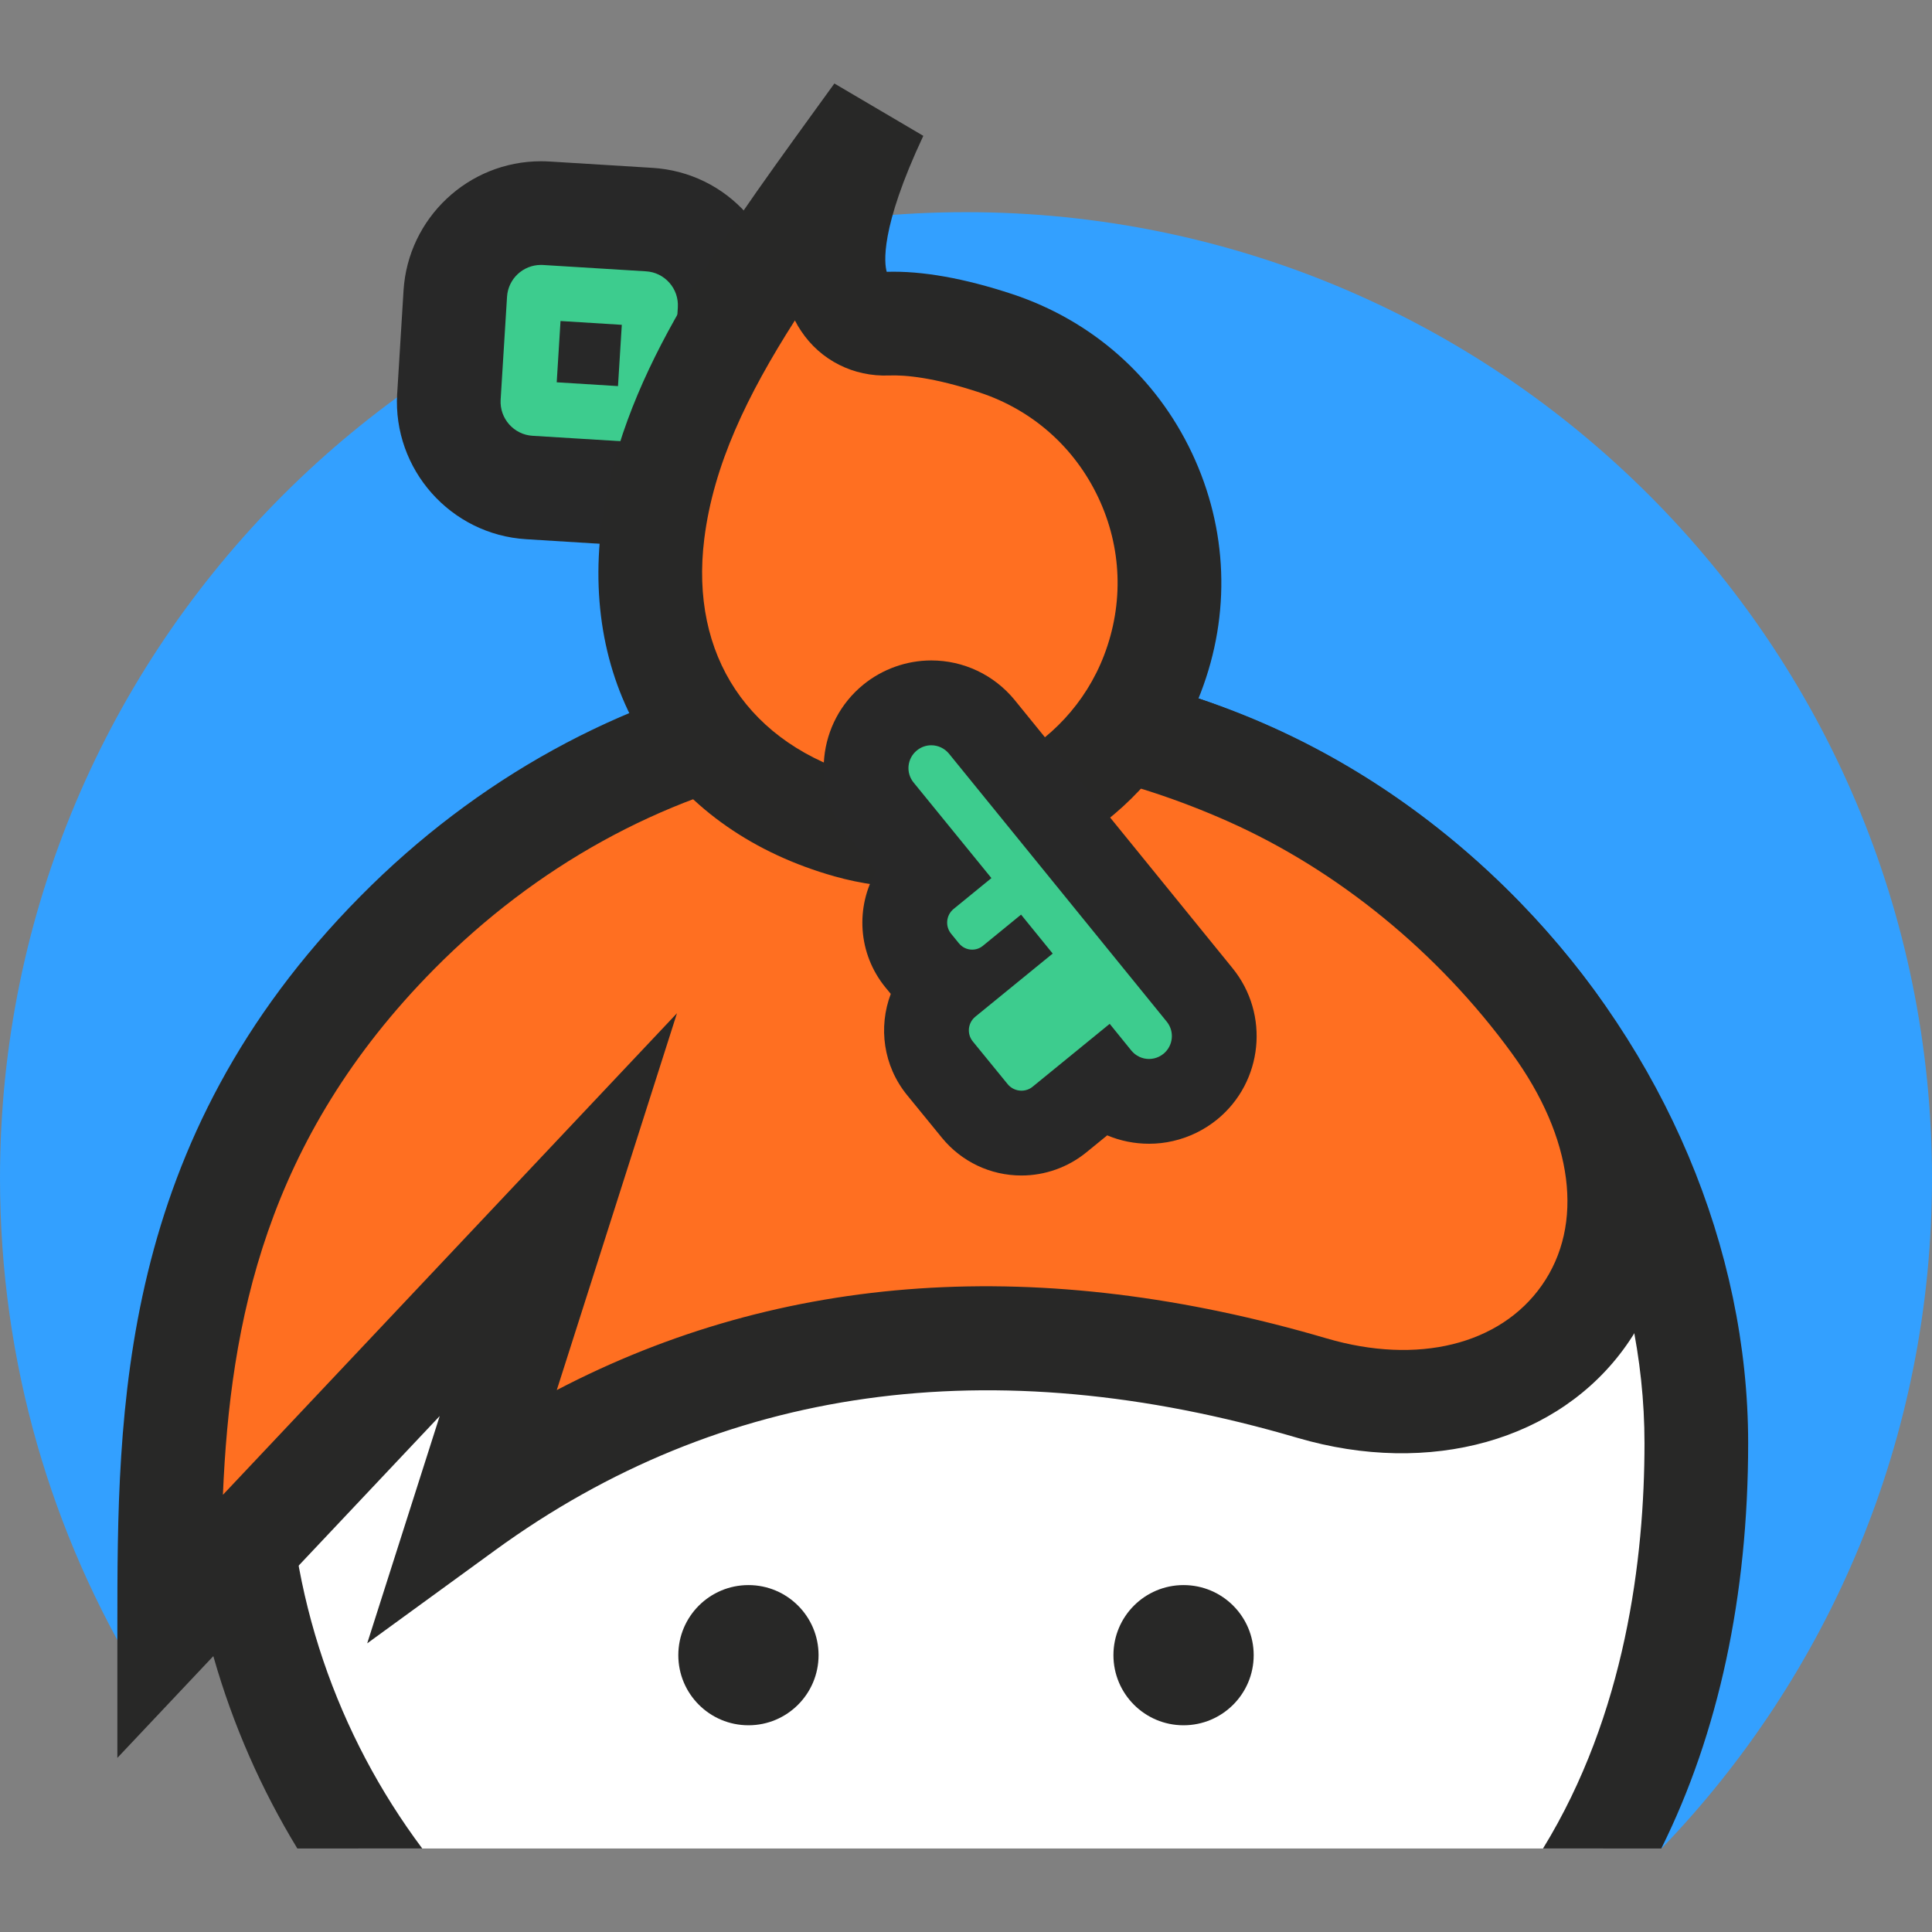
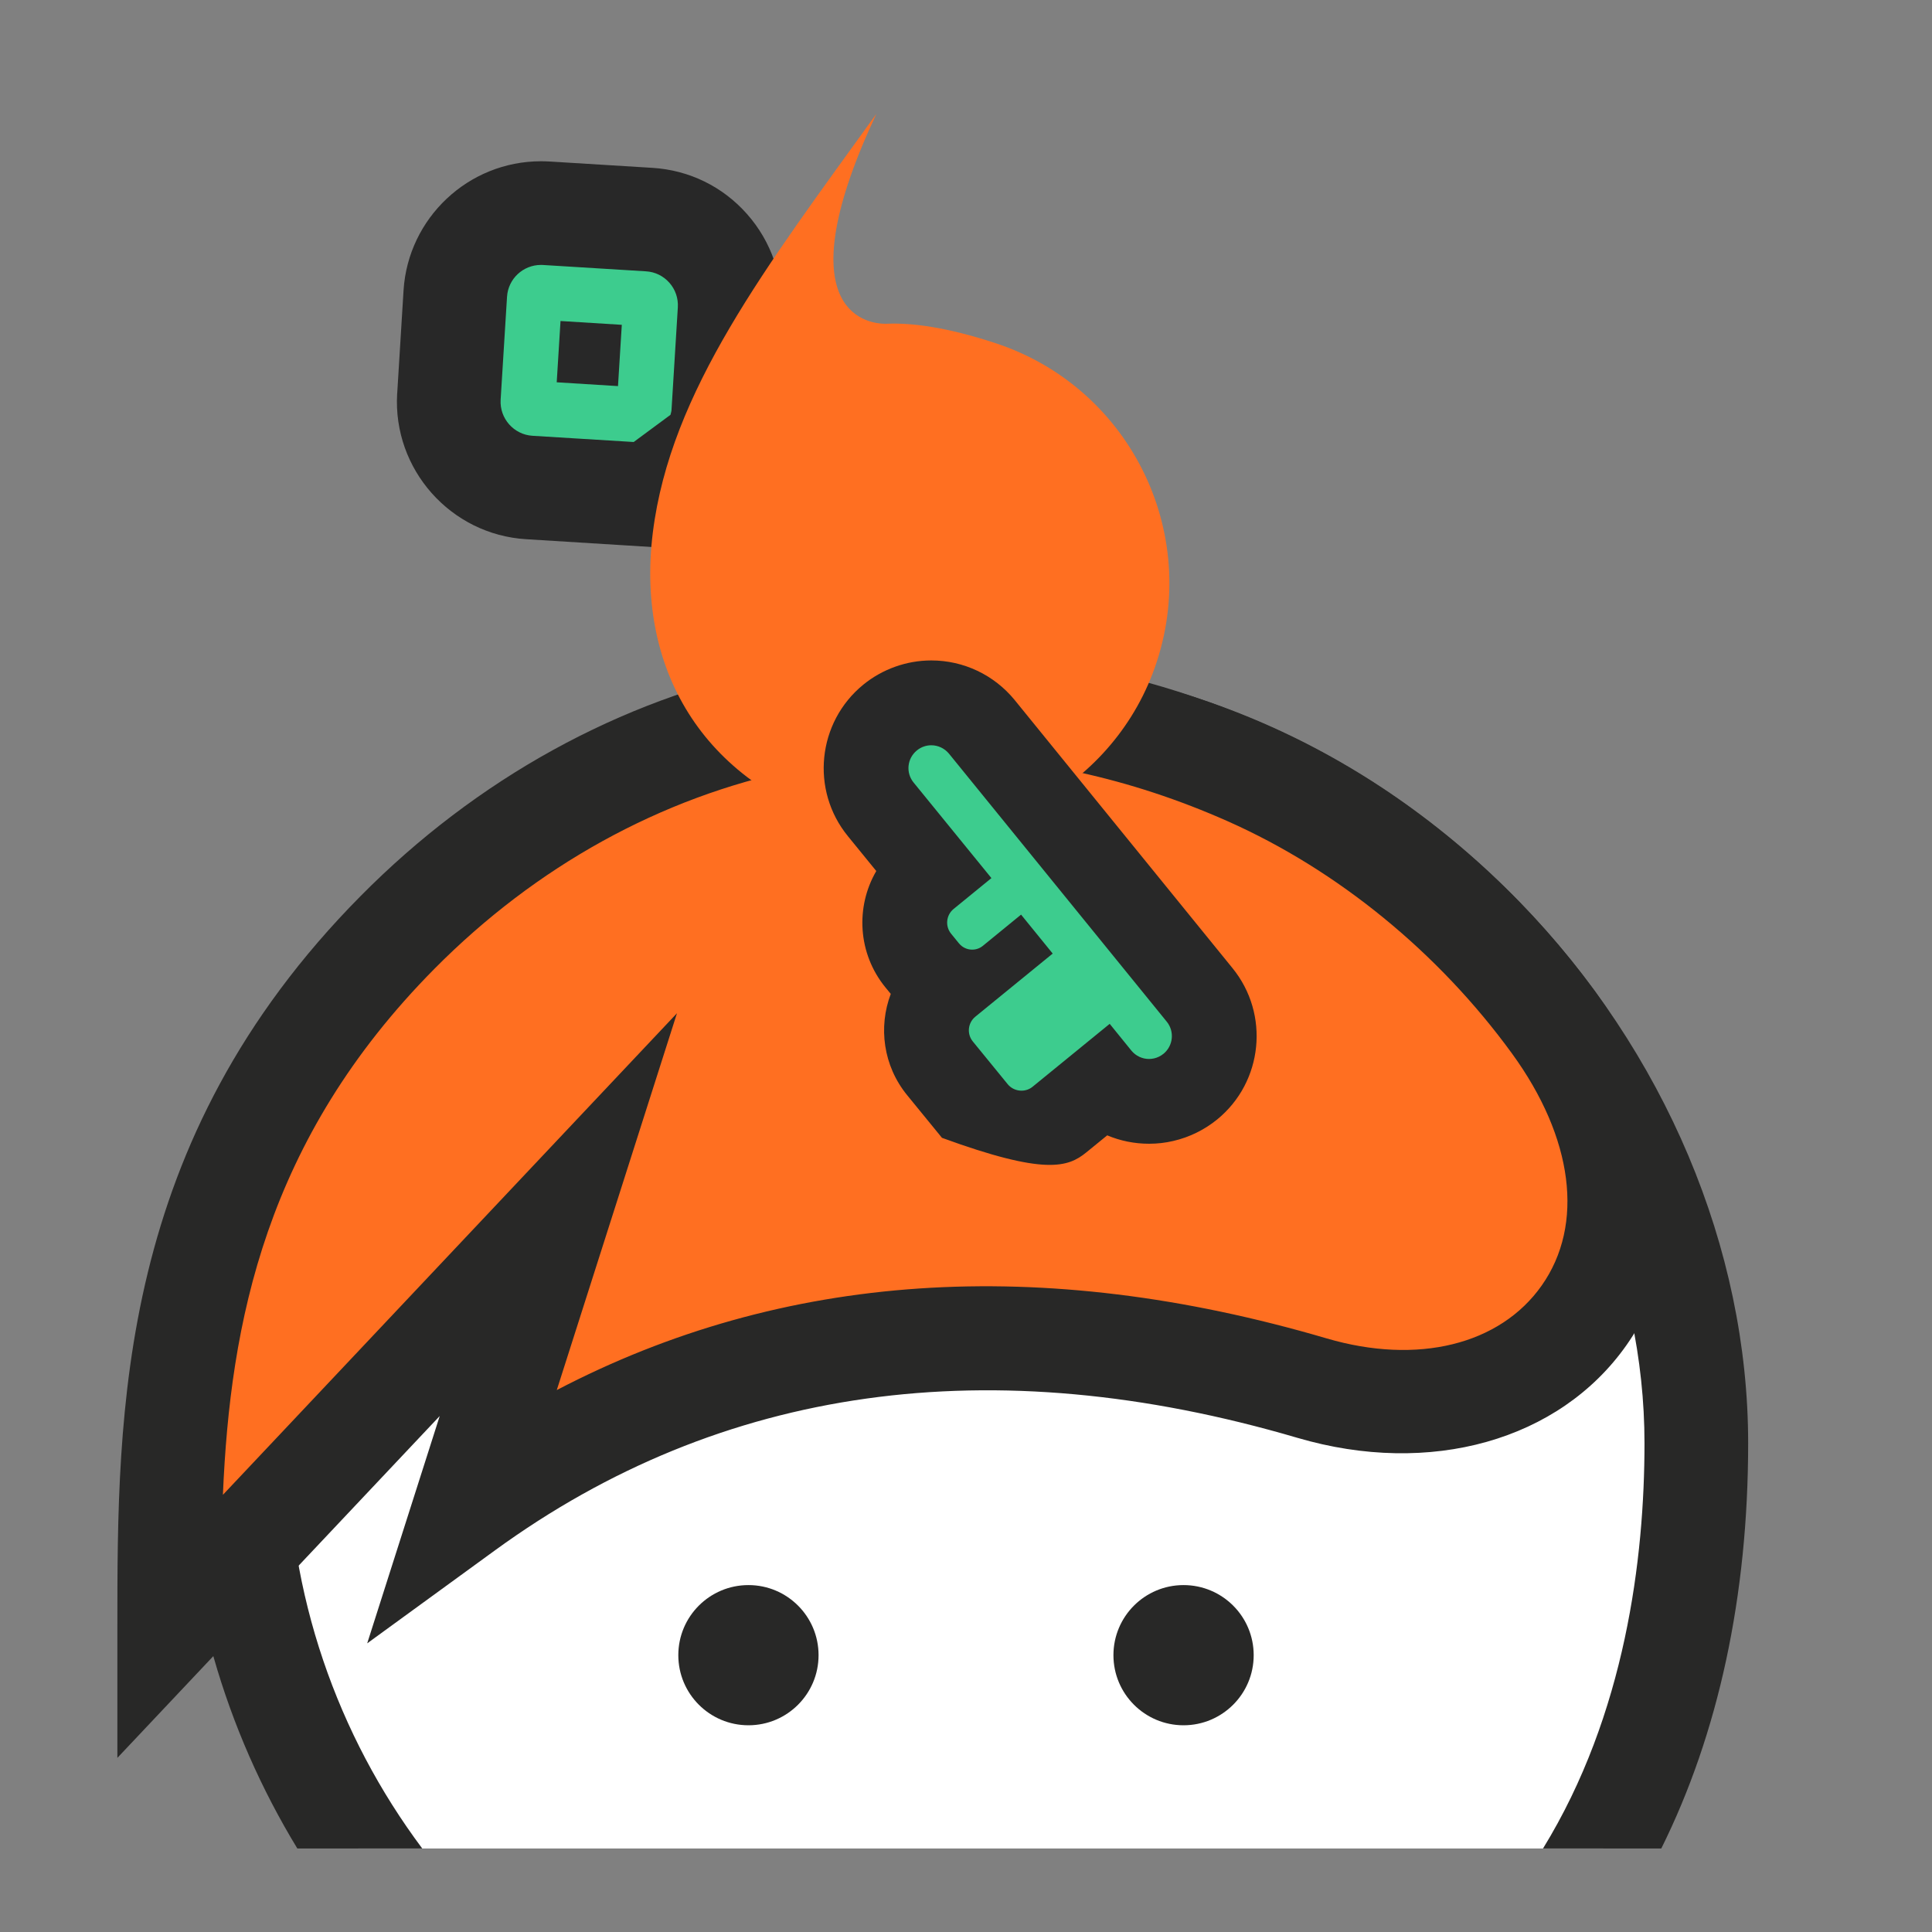
<svg xmlns="http://www.w3.org/2000/svg" width="32" height="32" viewBox="0 0 32 32" fill="none">
  <rect x="0" y="0" width="32" height="32" fill="#808080" stroke="none" />
-   <path d="M16 3.514C7.163 3.514 0 10.678 0 19.514C0 22.565 0.854 25.416 2.336 27.842L6.516 23.404L27.672 23.536L27.519 30.617C30.293 27.74 32 23.827 32 19.514C32 10.678 24.837 3.514 16 3.514Z" fill="#33A0FF" />
  <path d="M8.767 8.075C7.987 8.027 7.39 7.353 7.435 6.572L7.541 4.863C7.587 4.115 8.211 3.529 8.96 3.529C8.988 3.529 9.017 3.53 9.045 3.532L10.753 3.638C11.131 3.661 11.479 3.83 11.73 4.115C11.982 4.4 12.108 4.766 12.084 5.146L11.979 6.849C11.973 6.947 11.953 7.025 11.941 7.068L11.88 7.365L10.756 8.198L8.767 8.075Z" fill="#3DCC8E" />
  <path d="M8.96 2.671C7.758 2.671 6.759 3.61 6.684 4.81L6.579 6.516L6.578 6.519L6.578 6.522C6.505 7.774 7.464 8.855 8.715 8.931L10.39 9.035L11.015 9.074L11.518 8.701L12.126 8.251L12.655 7.86L12.776 7.266C12.8 7.175 12.826 7.053 12.836 6.903L12.941 5.198C12.979 4.589 12.777 4.002 12.373 3.545C11.97 3.089 11.413 2.817 10.804 2.78L9.101 2.675H9.098L9.095 2.675C9.051 2.672 9.005 2.671 8.96 2.671ZM10.236 6.395L10.299 5.38L9.284 5.317L9.221 6.332L10.236 6.395ZM8.96 4.388C8.972 4.388 8.983 4.388 8.995 4.389L10.7 4.494C10.85 4.503 10.987 4.57 11.087 4.683C11.187 4.796 11.236 4.941 11.227 5.091L11.122 6.796C11.12 6.822 11.11 6.846 11.105 6.871L10.496 7.321L8.82 7.218C8.511 7.199 8.274 6.932 8.292 6.622L8.398 4.916C8.416 4.618 8.664 4.388 8.96 4.388" fill="#282828" />
  <path d="M16 11.807C9.32 11.807 3.904 17.223 3.904 23.904C3.904 26.388 4.653 28.697 5.937 30.617H26.549C27.633 28.636 28.096 26.29 28.096 23.904C28.096 17.721 22.68 11.807 16 11.807Z" fill="white" />
  <path d="M16 10.949C8.857 10.949 3.045 16.76 3.045 23.904C3.045 26.36 3.733 28.658 4.925 30.617H6.994C5.593 28.743 4.763 26.418 4.763 23.904C4.763 17.707 9.804 12.666 16 12.666C18.943 12.666 21.762 13.898 23.938 16.136C26.035 18.292 27.238 21.124 27.238 23.904C27.238 25.807 26.923 28.394 25.557 30.617H27.516C28.462 28.714 28.955 26.437 28.955 23.904C28.955 20.68 27.575 17.413 25.169 14.938C22.667 12.366 19.411 10.949 16 10.949Z" fill="#282827" />
  <path d="M13.558 27.415C13.558 28.056 13.038 28.576 12.397 28.576C11.755 28.576 11.235 28.056 11.235 27.415C11.235 26.773 11.755 26.254 12.397 26.254C13.038 26.254 13.558 26.773 13.558 27.415Z" fill="#282827" />
  <path d="M20.765 27.415C20.765 28.056 20.245 28.576 19.603 28.576C18.962 28.576 18.442 28.056 18.442 27.415C18.442 26.773 18.962 26.254 19.603 26.254C20.245 26.254 20.765 26.773 20.765 27.415Z" fill="#282827" />
  <path d="M2.802 26.954L9.248 20.118L7.696 24.982C12.729 21.32 18.011 21.899 21.731 22.991C25.679 24.151 28.444 20.664 25.738 16.944C24.452 15.176 22.688 13.708 20.685 12.818C15.43 10.484 10.147 11.845 6.583 15.445C2.808 19.258 2.802 23.488 2.802 26.954Z" fill="#FF6F21" />
  <path d="M15.394 12.522C14.646 12.522 13.903 12.597 13.173 12.747C10.946 13.205 8.878 14.347 7.193 16.049C4.395 18.876 3.813 21.91 3.692 24.759L11.213 16.782L9.222 23.024C12.964 21.068 17.242 20.778 21.973 22.168C23.479 22.61 24.843 22.275 25.535 21.293C26.245 20.285 26.061 18.848 25.043 17.449C23.827 15.777 22.155 14.411 20.336 13.603C18.722 12.886 17.046 12.522 15.394 12.522ZM1.944 29.116V26.954C1.944 23.371 1.944 18.911 5.973 14.841C7.897 12.897 10.267 11.592 12.827 11.065C15.522 10.511 18.359 10.846 21.033 12.033C23.124 12.962 25.041 14.527 26.432 16.439C27.881 18.43 28.075 20.669 26.938 22.282C25.827 23.859 23.689 24.461 21.489 23.815C16.416 22.325 11.946 22.952 8.202 25.676L6.082 27.219L7.283 23.454L1.944 29.116Z" fill="#282827" />
  <path d="M19.088 11.163C18.324 13.155 16.108 14.266 14.055 13.688C11.741 13.037 10.52 11.178 10.813 8.82C11.105 6.475 12.69 4.419 14.516 1.885C13.016 5.078 14.29 5.378 14.694 5.362C15.092 5.346 15.674 5.414 16.501 5.688C18.757 6.437 19.949 8.92 19.088 11.163Z" fill="#FF6F21" />
-   <path d="M13.166 5.307C12.373 6.549 11.817 7.704 11.665 8.926C11.424 10.86 12.405 12.332 14.287 12.862C15.922 13.322 17.678 12.441 18.286 10.856C18.616 9.996 18.582 9.066 18.19 8.238C17.797 7.408 17.101 6.792 16.231 6.503C15.467 6.25 14.991 6.209 14.728 6.219C14.136 6.243 13.59 5.967 13.268 5.481C13.23 5.425 13.196 5.367 13.166 5.307ZM15.161 14.7C14.716 14.7 14.266 14.64 13.822 14.515C12.489 14.139 11.423 13.397 10.741 12.369C10.061 11.344 9.791 10.08 9.961 8.714C10.261 6.302 11.747 4.248 13.468 1.869C13.584 1.709 13.701 1.547 13.82 1.383L15.293 2.25C14.566 3.798 14.649 4.371 14.687 4.502C15.272 4.484 15.974 4.609 16.772 4.873C18.092 5.312 19.147 6.245 19.742 7.503C20.336 8.76 20.389 10.169 19.889 11.471C19.132 13.445 17.2 14.7 15.161 14.7Z" fill="#282827" />
  <path d="M16.918 18.768C16.618 18.768 16.336 18.634 16.146 18.401L15.569 17.694C15.234 17.284 15.282 16.684 15.669 16.332C15.544 16.27 15.432 16.182 15.341 16.071L15.209 15.91C14.863 15.485 14.926 14.858 15.35 14.511L15.433 14.443L14.587 13.405C14.211 12.944 14.28 12.262 14.741 11.886C14.935 11.728 15.177 11.642 15.425 11.642C15.75 11.642 16.055 11.786 16.261 12.038L19.87 16.48C20.245 16.94 20.176 17.622 19.715 17.998C19.588 18.102 19.436 18.177 19.275 18.214C19.195 18.233 19.113 18.242 19.032 18.242C18.75 18.242 18.485 18.134 18.285 17.942L17.548 18.543C17.371 18.688 17.147 18.768 16.918 18.768Z" fill="#3DCC8E" />
-   <path d="M16.805 11.593C16.464 11.178 15.961 10.939 15.425 10.939C15.016 10.939 14.616 11.082 14.299 11.34C13.536 11.963 13.422 13.088 14.044 13.85L14.514 14.427C14.168 15.02 14.206 15.791 14.665 16.354L14.754 16.462C14.546 17.011 14.628 17.652 15.024 18.138L15.602 18.846C15.926 19.242 16.406 19.47 16.918 19.47C17.309 19.47 17.69 19.334 17.993 19.087L18.339 18.805C18.555 18.896 18.79 18.944 19.032 18.944C19.167 18.944 19.302 18.929 19.433 18.898C19.698 18.837 19.949 18.714 20.16 18.542C20.921 17.921 21.034 16.796 20.413 16.034L16.808 11.597L16.805 11.593ZM15.425 12.344C15.534 12.344 15.643 12.392 15.718 12.483L19.325 16.922C19.457 17.084 19.432 17.322 19.271 17.454C19.224 17.492 19.172 17.517 19.117 17.53C19.089 17.536 19.06 17.54 19.032 17.54C18.922 17.54 18.814 17.492 18.739 17.401L18.38 16.958L17.104 17.999C17.05 18.044 16.984 18.065 16.918 18.065C16.833 18.065 16.748 18.028 16.69 17.957L16.113 17.25C16.011 17.125 16.03 16.942 16.154 16.84L17.436 15.794L16.912 15.149L16.278 15.667C16.226 15.709 16.164 15.729 16.102 15.729C16.021 15.729 15.941 15.694 15.885 15.627L15.753 15.465C15.652 15.341 15.67 15.157 15.795 15.055L16.421 14.544L15.132 12.961C15 12.8 15.024 12.562 15.186 12.43C15.256 12.372 15.341 12.344 15.425 12.344" fill="#282828" />
+   <path d="M16.805 11.593C16.464 11.178 15.961 10.939 15.425 10.939C15.016 10.939 14.616 11.082 14.299 11.34C13.536 11.963 13.422 13.088 14.044 13.85L14.514 14.427C14.168 15.02 14.206 15.791 14.665 16.354L14.754 16.462C14.546 17.011 14.628 17.652 15.024 18.138L15.602 18.846C17.309 19.47 17.69 19.334 17.993 19.087L18.339 18.805C18.555 18.896 18.79 18.944 19.032 18.944C19.167 18.944 19.302 18.929 19.433 18.898C19.698 18.837 19.949 18.714 20.16 18.542C20.921 17.921 21.034 16.796 20.413 16.034L16.808 11.597L16.805 11.593ZM15.425 12.344C15.534 12.344 15.643 12.392 15.718 12.483L19.325 16.922C19.457 17.084 19.432 17.322 19.271 17.454C19.224 17.492 19.172 17.517 19.117 17.53C19.089 17.536 19.06 17.54 19.032 17.54C18.922 17.54 18.814 17.492 18.739 17.401L18.38 16.958L17.104 17.999C17.05 18.044 16.984 18.065 16.918 18.065C16.833 18.065 16.748 18.028 16.69 17.957L16.113 17.25C16.011 17.125 16.03 16.942 16.154 16.84L17.436 15.794L16.912 15.149L16.278 15.667C16.226 15.709 16.164 15.729 16.102 15.729C16.021 15.729 15.941 15.694 15.885 15.627L15.753 15.465C15.652 15.341 15.67 15.157 15.795 15.055L16.421 14.544L15.132 12.961C15 12.8 15.024 12.562 15.186 12.43C15.256 12.372 15.341 12.344 15.425 12.344" fill="#282828" />
</svg>